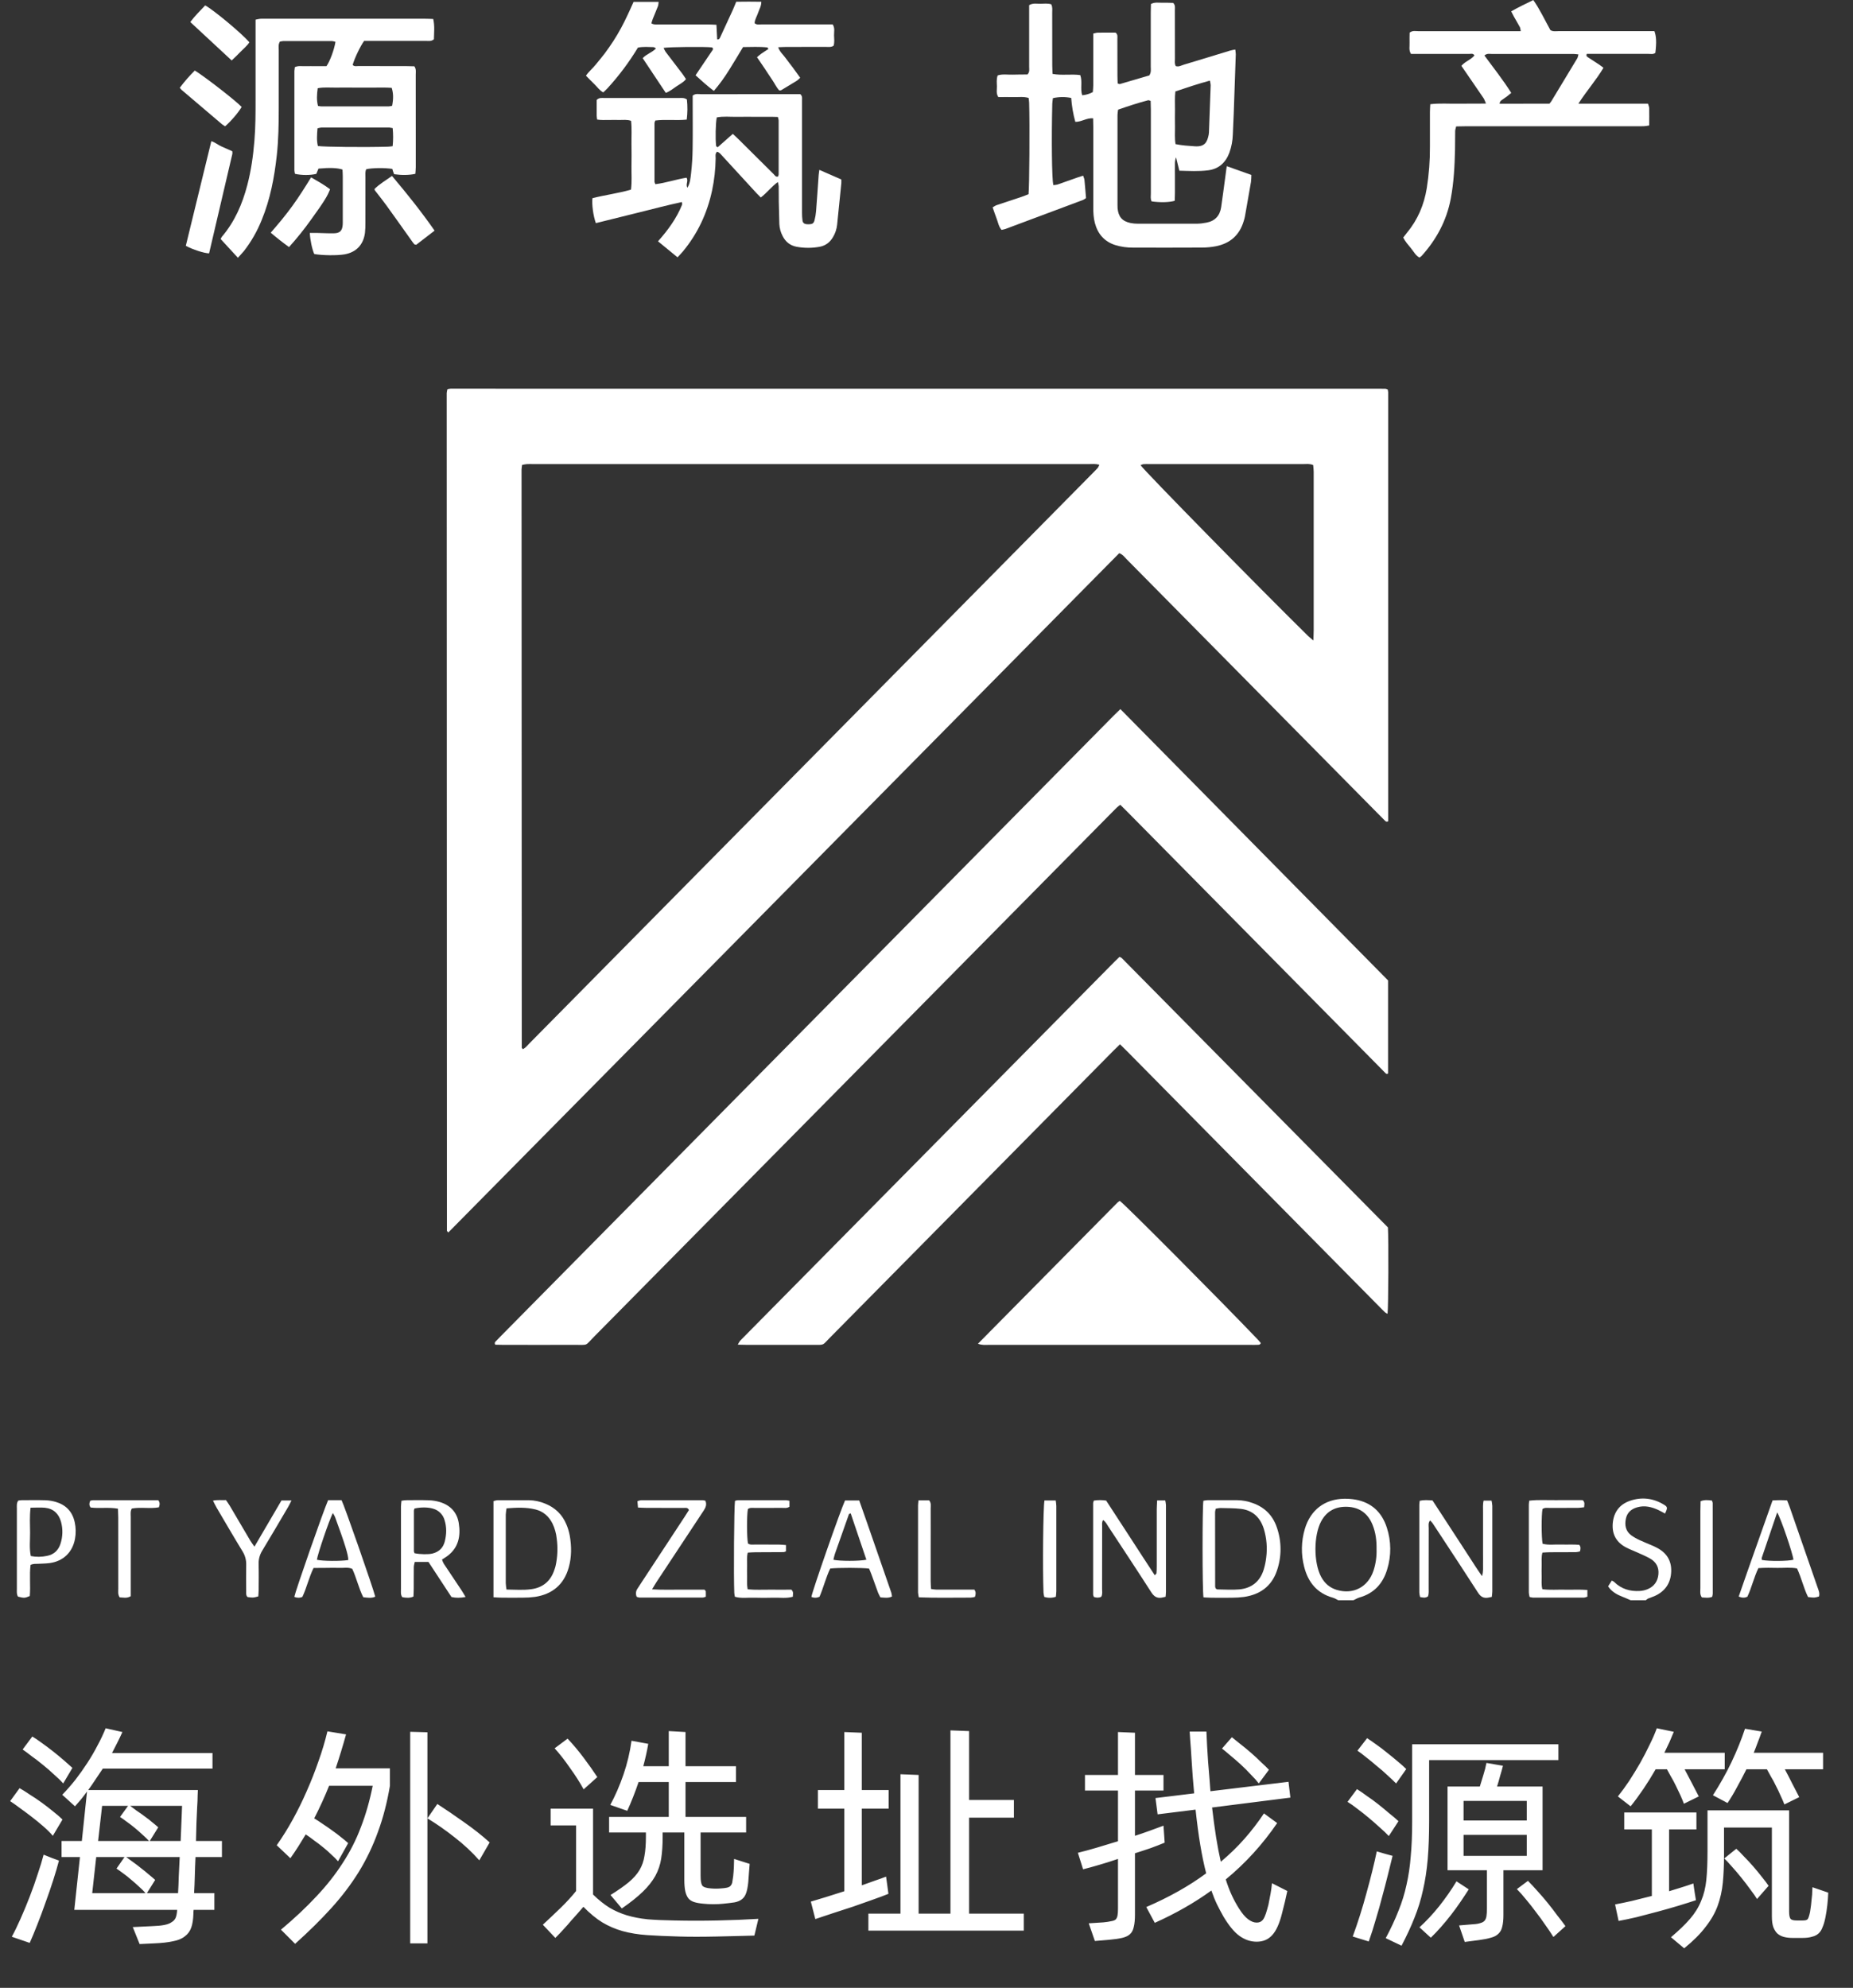
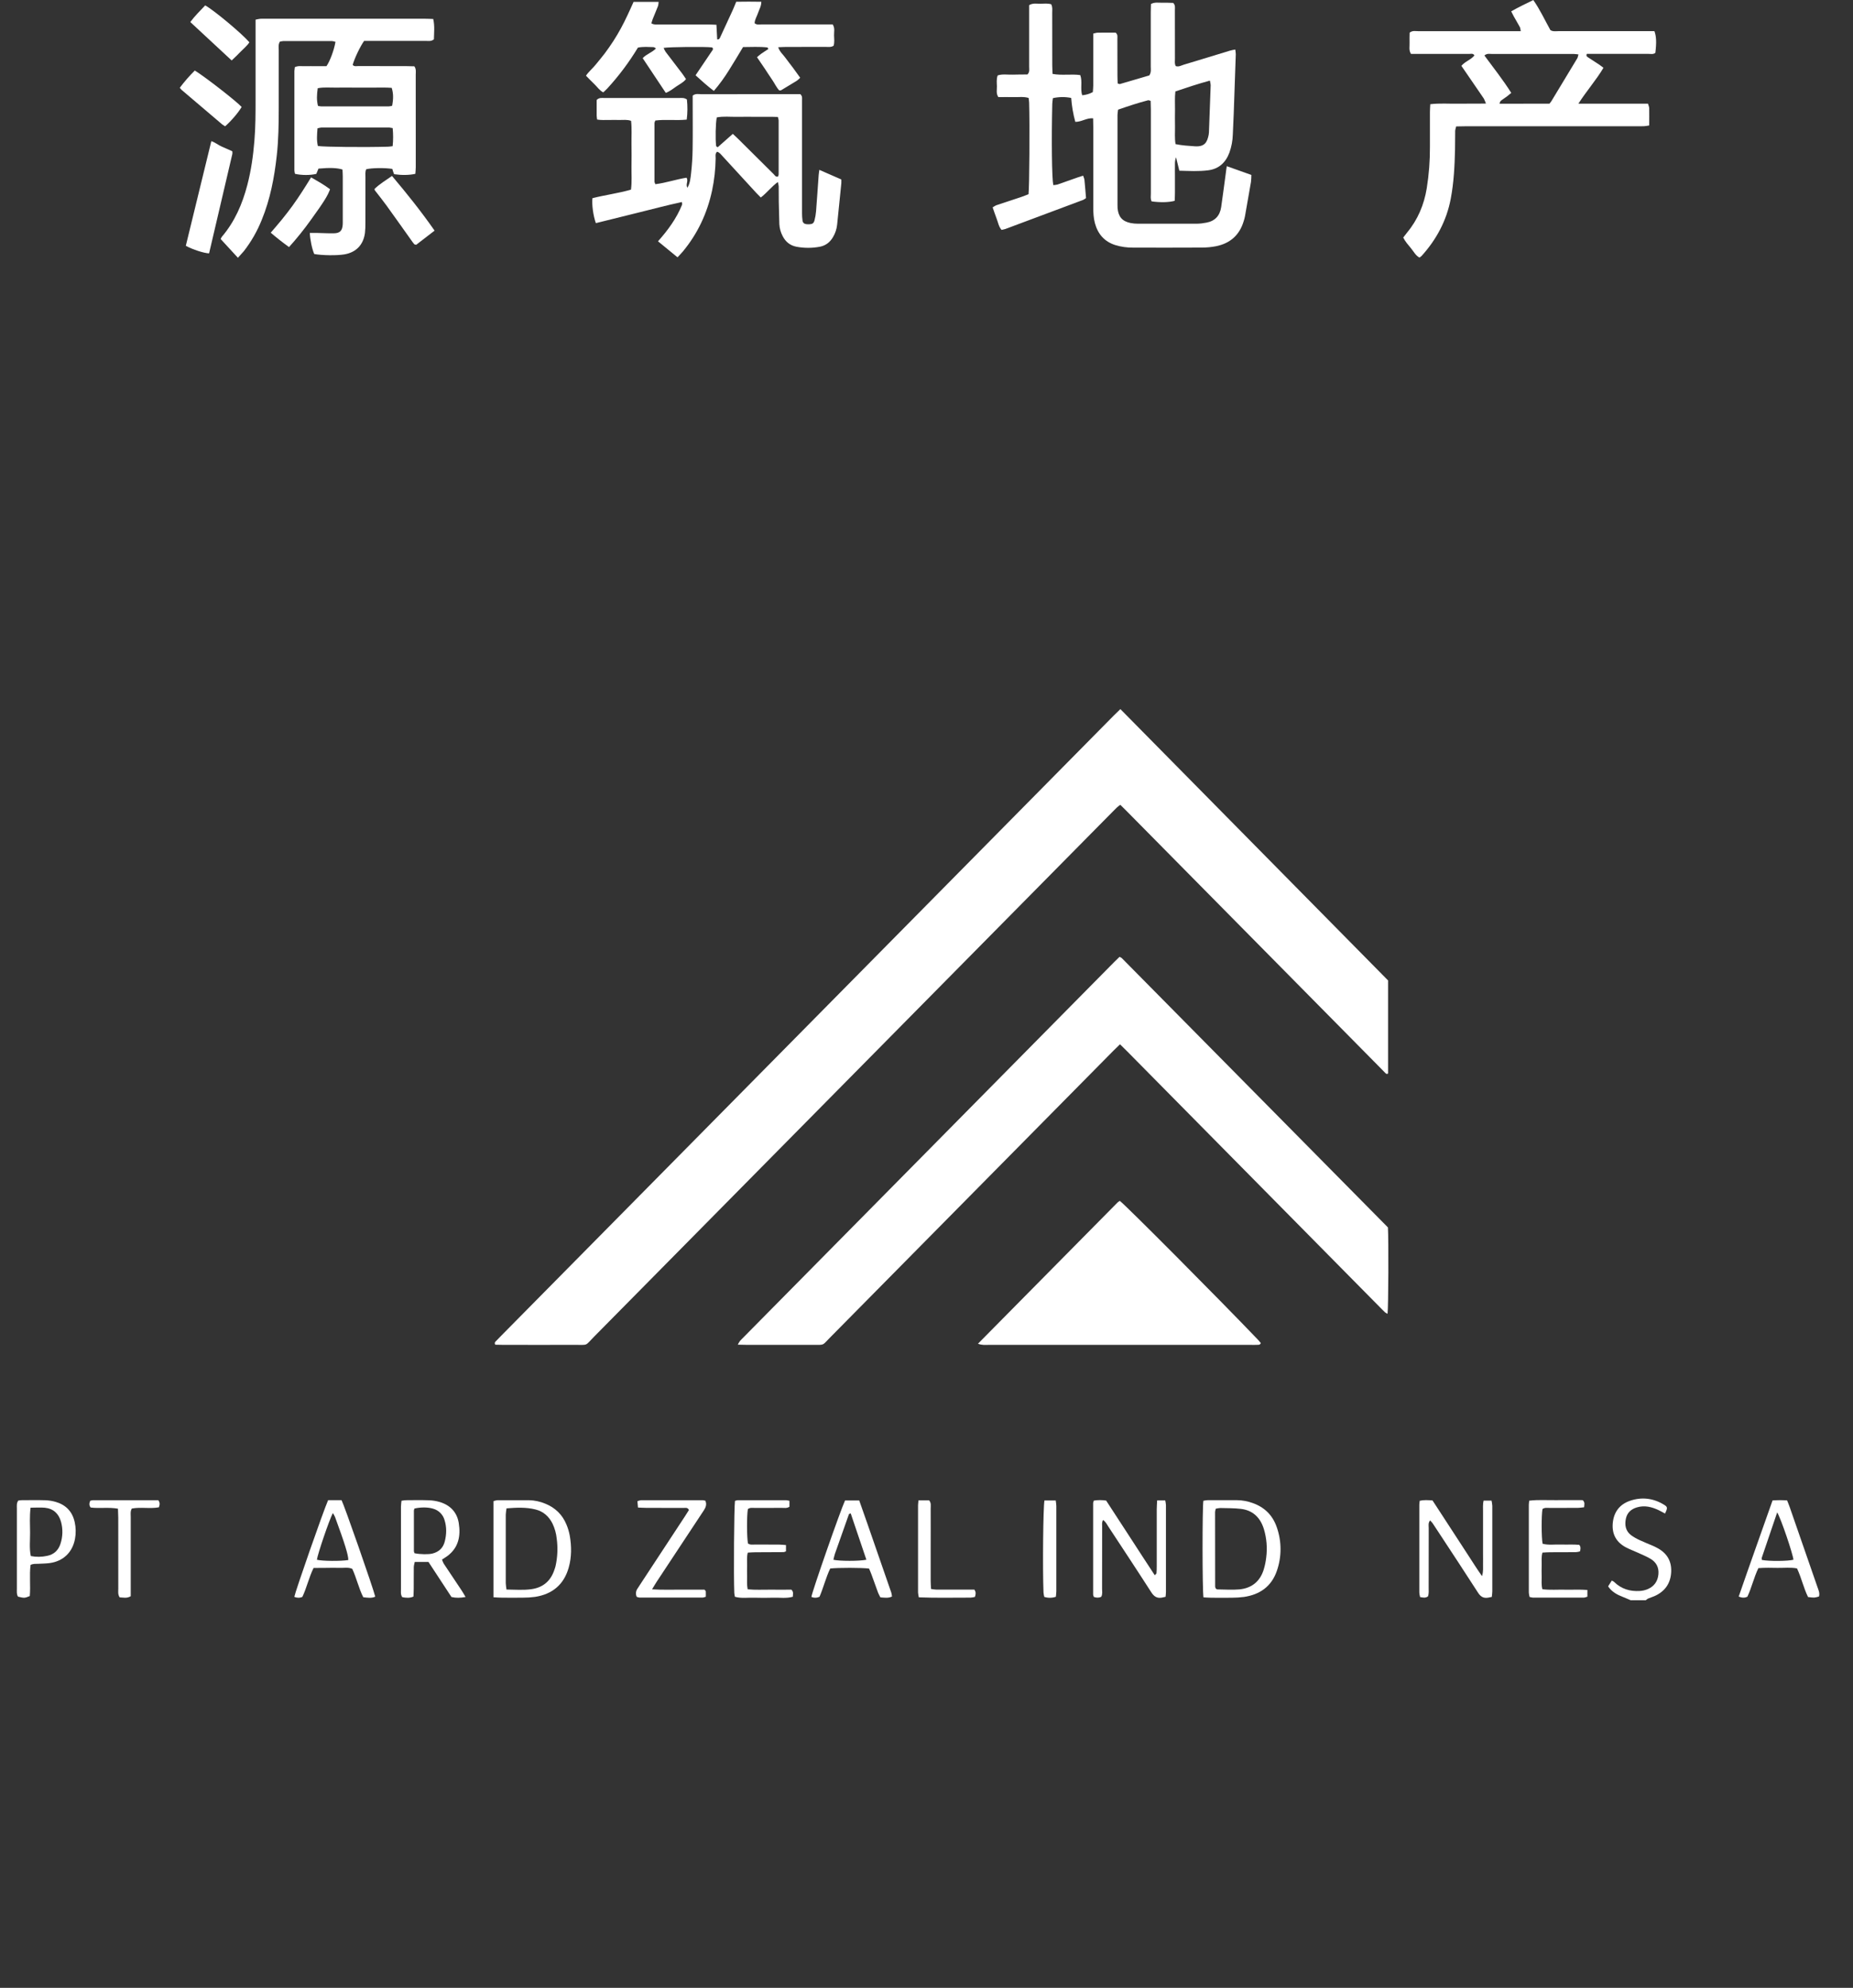
<svg xmlns="http://www.w3.org/2000/svg" width="110" height="118" viewBox="0 0 110 118" fill="none">
  <rect x="0" y="0" width="110" height="118" fill="#333333" stroke="none" />
  <g id="Group 242">
    <g id="Group 241">
-       <path id="æµ·å¤éåæ¾æºç­" d="M11.606 110.234C11.587 110.626 11.573 111.009 11.564 111.382C11.555 111.746 11.541 112.077 11.522 112.376H12.726V113.37H11.494C11.485 113.435 11.48 113.487 11.48 113.524C11.48 113.561 11.48 113.589 11.48 113.608C11.471 113.935 11.429 114.205 11.354 114.42C11.279 114.635 11.153 114.807 10.976 114.938C10.808 115.078 10.575 115.176 10.276 115.232C9.987 115.297 9.618 115.339 9.17 115.358L8.288 115.4L7.882 114.392L9.044 114.336C9.333 114.327 9.571 114.303 9.758 114.266C9.945 114.229 10.089 114.173 10.192 114.098C10.304 114.033 10.383 113.944 10.43 113.832C10.477 113.711 10.505 113.561 10.514 113.384V113.37H4.41L4.746 110.234H3.654V109.282H4.858L5.166 106.342C5.054 106.501 4.937 106.655 4.816 106.804C4.695 106.944 4.573 107.084 4.452 107.224L3.696 106.538C3.967 106.258 4.228 105.959 4.48 105.642C4.732 105.315 4.97 104.979 5.194 104.634C5.418 104.289 5.619 103.943 5.796 103.598C5.983 103.253 6.141 102.917 6.272 102.59L7.266 102.814C7.173 103.019 7.075 103.225 6.972 103.43C6.869 103.635 6.762 103.845 6.65 104.06H12.614V104.984H6.104C5.964 105.199 5.819 105.413 5.67 105.628C5.53 105.843 5.385 106.053 5.236 106.258H11.746C11.746 106.305 11.741 106.417 11.732 106.594C11.732 106.771 11.723 107 11.704 107.28C11.695 107.551 11.681 107.859 11.662 108.204C11.653 108.549 11.643 108.909 11.634 109.282H13.174V110.234H11.606ZM3.752 105.866C3.612 105.707 3.435 105.535 3.22 105.348C3.015 105.152 2.795 104.961 2.562 104.774C2.338 104.587 2.114 104.415 1.89 104.256C1.675 104.088 1.493 103.953 1.344 103.85L1.918 103.08C2.077 103.173 2.263 103.299 2.478 103.458C2.702 103.617 2.926 103.785 3.15 103.962C3.374 104.139 3.589 104.317 3.794 104.494C3.999 104.671 4.167 104.821 4.298 104.942L3.752 105.866ZM3.136 108.974C2.996 108.806 2.814 108.624 2.59 108.428C2.366 108.232 2.133 108.041 1.89 107.854C1.647 107.667 1.409 107.49 1.176 107.322C0.952 107.154 0.761 107.019 0.602 106.916L1.162 106.146C1.33 106.239 1.531 106.365 1.764 106.524C2.007 106.673 2.249 106.837 2.492 107.014C2.735 107.191 2.963 107.369 3.178 107.546C3.402 107.723 3.579 107.877 3.71 108.008L3.136 108.974ZM5.824 109.282H8.848C8.745 109.17 8.615 109.044 8.456 108.904C8.307 108.764 8.153 108.629 7.994 108.498C7.835 108.367 7.677 108.246 7.518 108.134C7.369 108.022 7.238 107.929 7.126 107.854L7.602 107.196H6.062L5.824 109.282ZM10.724 109.282C10.743 108.759 10.761 108.307 10.78 107.924C10.799 107.532 10.808 107.289 10.808 107.196H7.728C7.84 107.28 7.971 107.378 8.12 107.49C8.279 107.593 8.437 107.705 8.596 107.826C8.755 107.938 8.904 108.055 9.044 108.176C9.184 108.288 9.301 108.386 9.394 108.47L8.89 109.282H10.724ZM3.08 110.29L3.5 110.444C3.416 110.771 3.304 111.153 3.164 111.592C3.024 112.031 2.87 112.479 2.702 112.936C2.543 113.393 2.38 113.832 2.212 114.252C2.044 114.681 1.895 115.041 1.764 115.33L0.7 114.966C0.859 114.677 1.031 114.322 1.218 113.902C1.405 113.482 1.587 113.043 1.764 112.586C1.941 112.129 2.1 111.681 2.24 111.242C2.389 110.803 2.506 110.421 2.59 110.094L3.08 110.29ZM5.474 112.376H8.638C8.535 112.255 8.405 112.124 8.246 111.984C8.097 111.844 7.943 111.709 7.784 111.578C7.625 111.438 7.467 111.312 7.308 111.2C7.159 111.088 7.028 110.995 6.916 110.92L7.392 110.234H5.712L5.474 112.376ZM10.57 112.376C10.589 112.077 10.603 111.746 10.612 111.382C10.631 111.009 10.649 110.626 10.668 110.234H7.49C7.611 110.318 7.751 110.421 7.91 110.542C8.069 110.654 8.227 110.775 8.386 110.906C8.545 111.027 8.694 111.149 8.834 111.27C8.983 111.391 9.109 111.499 9.212 111.592L8.722 112.376H10.57ZM20.543 102.954C20.45 103.29 20.352 103.626 20.249 103.962C20.147 104.298 20.039 104.634 19.927 104.97H23.147V106.006C22.979 107.005 22.741 107.919 22.433 108.75C22.135 109.581 21.757 110.369 21.299 111.116C20.842 111.853 20.301 112.567 19.675 113.258C19.05 113.949 18.331 114.658 17.519 115.386L16.679 114.546C17.491 113.865 18.196 113.202 18.793 112.558C19.4 111.914 19.918 111.256 20.347 110.584C20.786 109.912 21.145 109.203 21.425 108.456C21.715 107.709 21.948 106.893 22.125 106.006H19.535C19.405 106.333 19.265 106.659 19.115 106.986C18.966 107.313 18.812 107.63 18.653 107.938C18.821 108.041 18.999 108.157 19.185 108.288C19.372 108.409 19.554 108.535 19.731 108.666C19.918 108.797 20.091 108.927 20.249 109.058C20.417 109.189 20.557 109.305 20.669 109.408L20.067 110.486C19.965 110.365 19.834 110.234 19.675 110.094C19.526 109.945 19.363 109.8 19.185 109.66C19.017 109.52 18.84 109.385 18.653 109.254C18.476 109.114 18.308 108.993 18.149 108.89C18 109.133 17.851 109.375 17.701 109.618C17.552 109.851 17.398 110.08 17.239 110.304L16.427 109.534C16.763 109.058 17.081 108.549 17.379 108.008C17.678 107.467 17.953 106.907 18.205 106.328C18.467 105.74 18.7 105.147 18.905 104.55C19.12 103.953 19.297 103.36 19.437 102.772L20.543 102.954ZM25.373 102.828V115.358H24.351V102.8L25.373 102.828ZM25.961 107.084C26.465 107.411 26.993 107.77 27.543 108.162C28.103 108.554 28.612 108.955 29.069 109.366L28.453 110.43C28.024 109.945 27.539 109.492 26.997 109.072C26.456 108.643 25.915 108.265 25.373 107.938L25.961 107.084ZM38.343 108.778H36.158V107.854H39.7V105.782H37.908C37.703 106.389 37.479 106.958 37.236 107.49L36.228 107.14C36.527 106.589 36.788 105.987 37.013 105.334C37.236 104.681 37.395 104.013 37.489 103.332L38.483 103.514C38.408 103.943 38.31 104.387 38.188 104.844H39.7V102.758L40.694 102.814V104.844H43.691V105.782H40.694V107.854H44.292V108.778H41.59V111.368C41.59 111.639 41.623 111.825 41.688 111.928C41.763 112.021 41.931 112.077 42.193 112.096C42.398 112.115 42.603 112.115 42.809 112.096C42.949 112.087 43.06 112.073 43.145 112.054C43.238 112.035 43.308 112.003 43.355 111.956C43.41 111.9 43.448 111.83 43.467 111.746C43.485 111.653 43.504 111.531 43.523 111.382C43.541 111.214 43.555 111.037 43.565 110.85C43.574 110.654 43.578 110.486 43.578 110.346L44.502 110.64C44.493 110.789 44.479 110.962 44.461 111.158C44.451 111.354 44.437 111.545 44.419 111.732C44.391 112.003 44.349 112.217 44.292 112.376C44.236 112.535 44.153 112.656 44.041 112.74C43.938 112.824 43.798 112.885 43.62 112.922C43.443 112.95 43.215 112.978 42.934 113.006C42.767 113.025 42.571 113.034 42.346 113.034C42.123 113.034 41.931 113.025 41.773 113.006C41.548 112.987 41.362 112.955 41.212 112.908C41.063 112.861 40.947 112.787 40.862 112.684C40.779 112.572 40.718 112.432 40.681 112.264C40.643 112.087 40.624 111.863 40.624 111.592V108.778H39.337V109.044C39.337 109.52 39.309 109.945 39.252 110.318C39.197 110.682 39.08 111.027 38.903 111.354C38.725 111.671 38.478 111.984 38.16 112.292C37.843 112.6 37.428 112.931 36.914 113.286L36.242 112.488C36.691 112.208 37.05 111.956 37.321 111.732C37.6 111.499 37.815 111.256 37.965 111.004C38.114 110.752 38.212 110.472 38.258 110.164C38.315 109.856 38.343 109.478 38.343 109.03V108.778ZM34.647 106.216C34.422 105.805 34.152 105.381 33.834 104.942C33.526 104.494 33.223 104.107 32.925 103.78L33.694 103.206C34.021 103.551 34.339 103.929 34.647 104.34C34.955 104.751 35.225 105.133 35.459 105.488L34.647 106.216ZM40.05 114C40.881 114.019 41.73 114.019 42.599 114C43.467 113.981 44.274 113.949 45.02 113.902L44.782 114.896C44.484 114.905 44.139 114.915 43.746 114.924C43.355 114.933 42.953 114.943 42.542 114.952C42.132 114.961 41.73 114.966 41.339 114.966C40.947 114.966 40.606 114.961 40.316 114.952C39.589 114.933 38.954 114.905 38.413 114.868C37.88 114.831 37.395 114.751 36.956 114.63C36.527 114.509 36.126 114.336 35.752 114.112C35.389 113.888 35.015 113.58 34.633 113.188C34.502 113.337 34.376 113.482 34.255 113.622C34.142 113.753 34.021 113.888 33.891 114.028C33.769 114.177 33.634 114.331 33.484 114.49C33.335 114.658 33.163 114.84 32.967 115.036L32.224 114.252C32.607 113.897 32.967 113.557 33.303 113.23C33.639 112.903 33.937 112.577 34.199 112.25V108.358H32.687V107.364H35.206V112.46C35.542 112.787 35.869 113.048 36.187 113.244C36.504 113.431 36.844 113.58 37.209 113.692C37.582 113.804 37.992 113.883 38.441 113.93C38.898 113.967 39.434 113.991 40.05 114ZM60.776 113.594V114.602H51.55V113.594H53.454V105.32L54.532 105.362V113.594H56.422V102.716L57.528 102.758V106.846H60.188V107.896H57.528V113.594H60.776ZM52.74 112.418C52.488 112.521 52.175 112.637 51.802 112.768C51.438 112.899 51.055 113.034 50.654 113.174C50.252 113.305 49.851 113.435 49.45 113.566C49.058 113.697 48.708 113.813 48.4 113.916L48.134 112.88C48.376 112.805 48.67 112.717 49.016 112.614C49.37 112.502 49.739 112.385 50.122 112.264V107.364H48.554V106.258H50.122V102.814L51.158 102.856V106.258H52.754V107.364H51.158V111.914C51.438 111.811 51.699 111.718 51.942 111.634C52.194 111.55 52.413 111.471 52.6 111.396L52.67 111.9L52.74 112.418ZM75.299 113.062C75.346 112.819 75.388 112.6 75.425 112.404C75.462 112.208 75.49 112.003 75.509 111.788L76.419 112.25C76.372 112.474 76.326 112.684 76.279 112.88C76.232 113.076 76.172 113.319 76.097 113.608C75.948 114.196 75.756 114.616 75.523 114.868C75.29 115.129 74.982 115.26 74.599 115.26C74.244 115.26 73.908 115.148 73.591 114.924C73.283 114.709 72.961 114.322 72.625 113.762C72.494 113.529 72.368 113.291 72.247 113.048C72.126 112.796 72.014 112.521 71.911 112.222C70.903 112.95 69.783 113.589 68.551 114.14L68.047 113.202C69.41 112.614 70.595 111.947 71.603 111.2C71.472 110.696 71.356 110.136 71.253 109.52C71.15 108.904 71.057 108.204 70.973 107.42L68.719 107.7L68.593 106.734L70.889 106.454L70.805 105.474C70.786 105.241 70.768 104.97 70.749 104.662C70.73 104.354 70.712 104.06 70.693 103.78C70.665 103.453 70.642 103.122 70.623 102.786H71.617C71.626 103.066 71.64 103.36 71.659 103.668C71.678 103.939 71.696 104.237 71.715 104.564C71.743 104.891 71.771 105.231 71.799 105.586C71.808 105.717 71.818 105.843 71.827 105.964C71.836 106.085 71.846 106.207 71.855 106.328L76.489 105.768L76.601 106.706L71.953 107.294C72.028 107.938 72.107 108.526 72.191 109.058C72.275 109.581 72.368 110.066 72.471 110.514C72.984 110.085 73.451 109.632 73.871 109.156C74.291 108.68 74.678 108.176 75.033 107.644L75.817 108.218C74.949 109.487 73.932 110.603 72.765 111.564C72.877 111.919 72.998 112.236 73.129 112.516C73.26 112.796 73.4 113.053 73.549 113.286C73.736 113.585 73.918 113.799 74.095 113.93C74.272 114.061 74.44 114.126 74.599 114.126C74.683 114.126 74.753 114.112 74.809 114.084C74.874 114.056 74.935 114.005 74.991 113.93C75.047 113.846 75.098 113.734 75.145 113.594C75.192 113.454 75.243 113.277 75.299 113.062ZM69.139 109.38C68.896 109.483 68.621 109.59 68.313 109.702C68.014 109.805 67.702 109.907 67.375 110.01V113.65C67.375 113.949 67.352 114.191 67.305 114.378C67.268 114.565 67.193 114.709 67.081 114.812C66.969 114.915 66.81 114.989 66.605 115.036C66.4 115.083 66.138 115.12 65.821 115.148L64.995 115.218L64.631 114.168L65.499 114.112C65.695 114.093 65.849 114.07 65.961 114.042C66.082 114.023 66.171 113.991 66.227 113.944C66.283 113.888 66.32 113.809 66.339 113.706C66.358 113.603 66.367 113.468 66.367 113.3V110.346C65.984 110.477 65.616 110.593 65.261 110.696C64.916 110.799 64.594 110.887 64.295 110.962L63.987 109.982C64.332 109.898 64.71 109.795 65.121 109.674C65.532 109.553 65.947 109.427 66.367 109.296V106.286H64.407V105.362H66.367V102.814L67.375 102.856V105.362H69.069V106.286H67.375V108.974C67.692 108.871 67.991 108.769 68.271 108.666C68.56 108.563 68.826 108.465 69.069 108.372L69.111 108.974L69.139 109.38ZM74.725 105.866C74.613 105.717 74.459 105.544 74.263 105.348C74.076 105.143 73.876 104.942 73.661 104.746C73.446 104.55 73.236 104.368 73.031 104.2C72.826 104.023 72.662 103.887 72.541 103.794L73.129 103.122C73.26 103.225 73.428 103.36 73.633 103.528C73.838 103.687 74.048 103.859 74.263 104.046C74.478 104.233 74.678 104.419 74.865 104.606C75.061 104.783 75.215 104.933 75.327 105.054L74.725 105.866ZM82.878 105.866C82.738 105.726 82.566 105.563 82.36 105.376C82.164 105.189 81.954 105.007 81.73 104.83C81.516 104.643 81.306 104.471 81.1 104.312C80.895 104.144 80.722 104.013 80.582 103.92L81.156 103.178C81.315 103.281 81.497 103.407 81.702 103.556C81.917 103.705 82.132 103.869 82.346 104.046C82.561 104.214 82.766 104.382 82.962 104.55C83.168 104.718 83.34 104.872 83.48 105.012L82.878 105.866ZM84.838 108.092C84.838 108.941 84.81 109.697 84.754 110.36C84.698 111.013 84.605 111.625 84.474 112.194C84.353 112.754 84.185 113.3 83.97 113.832C83.765 114.355 83.508 114.91 83.2 115.498L82.262 115.05C82.57 114.471 82.822 113.93 83.018 113.426C83.224 112.922 83.382 112.409 83.494 111.886C83.616 111.354 83.7 110.789 83.746 110.192C83.802 109.595 83.83 108.909 83.83 108.134V103.542H92.51V104.48H84.838V108.092ZM89.248 111.018V113.678C89.248 113.958 89.225 114.187 89.178 114.364C89.141 114.541 89.066 114.681 88.954 114.784C88.842 114.896 88.693 114.975 88.506 115.022C88.32 115.078 88.086 115.125 87.806 115.162L86.952 115.274L86.616 114.294L87.456 114.224C87.634 114.215 87.774 114.191 87.876 114.154C87.988 114.126 88.072 114.079 88.128 114.014C88.184 113.949 88.222 113.86 88.24 113.748C88.259 113.627 88.268 113.473 88.268 113.286V111.018H85.93V106.048H87.848C87.923 105.815 87.993 105.586 88.058 105.362C88.133 105.129 88.194 104.891 88.24 104.648L89.22 104.816C89.174 105.003 89.118 105.203 89.052 105.418C88.996 105.633 88.936 105.843 88.87 106.048H91.572V111.018H89.248ZM82.444 108.988C82.286 108.82 82.099 108.643 81.884 108.456C81.67 108.26 81.45 108.069 81.226 107.882C81.002 107.695 80.783 107.523 80.568 107.364C80.354 107.196 80.162 107.061 79.994 106.958L80.554 106.202C80.732 106.314 80.928 106.449 81.142 106.608C81.366 106.757 81.59 106.921 81.814 107.098C82.038 107.275 82.253 107.453 82.458 107.63C82.673 107.798 82.86 107.957 83.018 108.106L82.444 108.988ZM86.882 106.902V108.064H90.634V106.902H86.882ZM86.882 110.164H90.634V108.918H86.882V110.164ZM82.668 110.164C82.584 110.5 82.491 110.878 82.388 111.298C82.286 111.709 82.174 112.138 82.052 112.586C81.94 113.025 81.814 113.473 81.674 113.93C81.544 114.387 81.404 114.826 81.254 115.246L80.302 114.952C80.601 114.14 80.872 113.286 81.114 112.39C81.366 111.485 81.572 110.654 81.73 109.898L82.206 110.038L82.668 110.164ZM90.704 111.648C90.882 111.825 91.073 112.031 91.278 112.264C91.484 112.488 91.684 112.721 91.88 112.964C92.076 113.207 92.263 113.449 92.44 113.692C92.627 113.925 92.79 114.14 92.93 114.336L92.216 114.98C92.076 114.756 91.913 114.513 91.726 114.252C91.549 113.991 91.362 113.734 91.166 113.482C90.98 113.23 90.788 112.987 90.592 112.754C90.406 112.521 90.224 112.315 90.046 112.138L90.704 111.648ZM87.19 112.152C87.041 112.385 86.878 112.633 86.7 112.894C86.523 113.155 86.336 113.412 86.14 113.664C85.944 113.916 85.744 114.159 85.538 114.392C85.333 114.625 85.132 114.835 84.936 115.022L84.264 114.406C84.666 114.042 85.058 113.622 85.44 113.146C85.823 112.661 86.164 112.171 86.462 111.676L87.19 112.152ZM98.284 105.026C98.059 105.418 97.822 105.801 97.57 106.174C97.317 106.547 97.061 106.897 96.799 107.224L96.043 106.636C96.267 106.356 96.492 106.048 96.716 105.712C96.939 105.367 97.154 105.017 97.359 104.662C97.565 104.298 97.751 103.939 97.919 103.584C98.097 103.229 98.242 102.898 98.353 102.59L99.362 102.8C99.287 102.987 99.203 103.187 99.109 103.402C99.016 103.607 98.913 103.822 98.802 104.046H102.385V105.026H100.005C100.145 105.287 100.295 105.572 100.453 105.88C100.612 106.188 100.743 106.44 100.845 106.636L99.963 107.07C99.907 106.921 99.838 106.753 99.754 106.566C99.669 106.379 99.581 106.193 99.487 106.006C99.394 105.81 99.296 105.628 99.194 105.46C99.1 105.283 99.021 105.138 98.956 105.026H98.284ZM101.685 106.566C102.105 105.913 102.474 105.255 102.791 104.592C103.109 103.92 103.375 103.262 103.589 102.618L104.583 102.786C104.509 103.001 104.429 103.215 104.345 103.43C104.271 103.635 104.191 103.841 104.107 104.046H108.223V105.026H105.955C106.095 105.287 106.245 105.577 106.403 105.894C106.571 106.211 106.707 106.473 106.809 106.678L105.927 107.112C105.871 106.963 105.797 106.79 105.703 106.594C105.619 106.398 105.526 106.202 105.423 106.006C105.33 105.81 105.232 105.628 105.129 105.46C105.036 105.283 104.957 105.138 104.891 105.026H103.673C103.496 105.381 103.314 105.726 103.127 106.062C102.95 106.398 102.759 106.72 102.553 107.028L101.685 106.566ZM108.531 112.348C108.522 112.591 108.503 112.838 108.475 113.09C108.447 113.342 108.41 113.585 108.363 113.818C108.317 114.051 108.261 114.243 108.195 114.392C108.139 114.551 108.06 114.677 107.957 114.77C107.855 114.863 107.724 114.929 107.565 114.966C107.416 115.013 107.229 115.036 107.005 115.036H106.417C106.231 115.036 106.063 115.017 105.913 114.98C105.764 114.943 105.633 114.877 105.521 114.784C105.419 114.691 105.335 114.56 105.269 114.392C105.213 114.233 105.185 114.023 105.185 113.762V108.484H102.343V110.122C102.343 110.719 102.32 111.261 102.273 111.746C102.227 112.231 102.124 112.693 101.965 113.132C101.807 113.561 101.569 113.977 101.251 114.378C100.943 114.789 100.519 115.213 99.978 115.652L99.194 114.994C99.669 114.593 100.047 114.229 100.327 113.902C100.617 113.566 100.836 113.211 100.985 112.838C101.144 112.465 101.247 112.049 101.293 111.592C101.34 111.125 101.363 110.556 101.363 109.884V107.462H106.207V113.468C106.207 113.683 106.235 113.827 106.291 113.902C106.347 113.967 106.469 114 106.655 114H107.019C107.178 114 107.276 113.972 107.313 113.916C107.36 113.851 107.407 113.706 107.453 113.482C107.472 113.361 107.491 113.23 107.509 113.09C107.528 112.941 107.542 112.801 107.551 112.67C107.57 112.53 107.579 112.404 107.579 112.292C107.589 112.171 107.593 112.082 107.593 112.026L108.531 112.348ZM100.677 112.796C100.369 112.899 100.015 113.011 99.614 113.132C99.212 113.253 98.802 113.37 98.382 113.482C97.962 113.594 97.551 113.701 97.15 113.804C96.748 113.897 96.394 113.972 96.085 114.028L95.876 113.048C96.174 112.992 96.51 112.922 96.883 112.838C97.266 112.745 97.658 112.647 98.059 112.544V108.596H96.421V107.588H100.705V108.596H99.082V112.264C99.352 112.18 99.609 112.101 99.852 112.026C100.094 111.951 100.318 111.877 100.523 111.802L100.607 112.376L100.677 112.796ZM103.071 109.744C103.193 109.847 103.342 109.996 103.519 110.192C103.706 110.379 103.893 110.579 104.079 110.794C104.266 111.009 104.439 111.219 104.597 111.424C104.765 111.629 104.896 111.802 104.989 111.942L104.303 112.726C104.219 112.586 104.089 112.399 103.911 112.166C103.743 111.933 103.561 111.695 103.365 111.452C103.169 111.209 102.978 110.985 102.791 110.78C102.614 110.575 102.469 110.421 102.357 110.318L103.071 109.744Z" fill="white" />
      <g id="Group 175">
        <g id="å¾å±_1" clip-path="url(#clip0_231_82)">
          <g id="6v4ZzC.tif">
-             <path id="Vector" d="M79.442 94.99C79.337 94.939 79.235 94.871 79.123 94.84C78.188 94.577 77.654 93.931 77.42 93.008C77.227 92.267 77.241 91.486 77.461 90.752C77.794 89.63 78.642 88.983 79.801 88.966C80.026 88.962 80.251 88.98 80.473 89.019C81.423 89.193 82.034 89.768 82.328 90.683C82.589 91.484 82.597 92.349 82.348 93.155C82.097 94.001 81.567 94.58 80.708 94.825C80.582 94.862 80.466 94.933 80.347 94.989L79.442 94.99ZM81.716 91.948C81.725 91.451 81.665 90.986 81.49 90.54C81.219 89.848 80.714 89.469 79.974 89.444C79.303 89.421 78.774 89.679 78.437 90.29C77.975 91.132 77.973 92.766 78.432 93.611C78.637 93.987 78.934 94.248 79.346 94.374C80.326 94.672 81.208 94.215 81.536 93.234C81.671 92.82 81.732 92.384 81.716 91.948Z" fill="white" />
            <path id="Vector_2" d="M96.799 94.99C96.648 94.926 96.501 94.856 96.346 94.797C96.005 94.666 95.689 94.502 95.462 94.166C95.536 94.05 95.606 93.94 95.682 93.822C95.729 93.842 95.772 93.867 95.813 93.897C96.239 94.32 96.76 94.476 97.341 94.44C97.507 94.431 97.669 94.393 97.822 94.328C98.195 94.163 98.41 93.87 98.449 93.45C98.487 93.04 98.319 92.732 97.98 92.531C97.735 92.386 97.467 92.279 97.207 92.159C96.988 92.059 96.761 91.976 96.546 91.865C95.958 91.564 95.679 91.078 95.739 90.412C95.8 89.755 96.146 89.299 96.76 89.088C97.452 88.85 98.126 88.928 98.759 89.307C99.001 89.451 99.005 89.497 98.842 89.844C98.713 89.776 98.585 89.701 98.453 89.639C98.046 89.448 97.632 89.346 97.184 89.475C96.836 89.576 96.594 89.786 96.518 90.147C96.437 90.529 96.5 90.884 96.83 91.132C96.99 91.246 97.16 91.344 97.339 91.424C97.598 91.546 97.865 91.649 98.128 91.763C98.198 91.792 98.264 91.828 98.332 91.862C98.913 92.153 99.231 92.618 99.208 93.284C99.184 93.975 98.846 94.462 98.222 94.743C98.098 94.799 97.966 94.835 97.842 94.888C97.791 94.917 97.744 94.951 97.701 94.99H96.799Z" fill="white" />
-             <path id="Vector_3" d="M82.378 23.118C82.392 23.175 82.402 23.233 82.407 23.291C82.407 31.782 82.407 40.269 82.407 48.751C82.289 48.812 82.242 48.739 82.191 48.69C82.092 48.596 81.998 48.497 81.902 48.4C76.897 43.333 71.89 38.265 66.883 33.198C66.757 33.071 66.653 32.914 66.442 32.837C65.671 33.615 64.895 34.402 64.118 35.187L61.754 37.581L59.423 39.944L57.09 42.305L54.725 44.699L52.393 47.06L50.06 49.422L47.695 51.816L45.363 54.178C44.575 54.975 43.787 55.773 42.999 56.572L40.666 58.933L38.334 61.295L35.969 63.689L33.636 66.05L31.303 68.411L28.939 70.805C28.164 71.589 27.389 72.375 26.612 73.161C26.566 73.103 26.531 73.079 26.531 73.056C26.525 56.48 26.52 39.905 26.518 23.33C26.525 23.252 26.541 23.176 26.563 23.101C26.623 23.087 26.685 23.077 26.747 23.072C45.244 23.072 63.742 23.073 82.24 23.075C82.287 23.084 82.334 23.098 82.378 23.118ZM65.26 27.588C65.037 27.525 64.843 27.549 64.654 27.549C53.643 27.549 42.633 27.549 31.623 27.549C31.502 27.549 31.382 27.544 31.261 27.552C31.172 27.562 31.082 27.578 30.994 27.598C30.977 27.691 30.966 27.786 30.961 27.881C30.963 39.317 30.968 50.753 30.974 62.189C30.974 62.211 31.007 62.235 31.043 62.281C31.2 62.199 31.31 62.055 31.433 61.93C42.574 50.653 53.715 39.375 64.856 28.096C64.962 27.989 65.07 27.881 65.172 27.768C65.204 27.728 65.221 27.672 65.26 27.588ZM77.969 38.019C77.976 37.748 77.985 37.584 77.985 37.421C77.985 35.074 77.985 32.727 77.985 30.38C77.985 29.587 77.985 28.795 77.985 28.002C77.985 27.87 77.965 27.738 77.954 27.606C77.752 27.52 77.57 27.549 77.393 27.549C74.338 27.547 71.282 27.547 68.226 27.549C68.106 27.549 67.985 27.545 67.864 27.555C67.81 27.568 67.758 27.589 67.71 27.616C67.971 27.99 74.807 34.955 77.652 37.751C77.726 37.822 77.809 37.883 77.969 38.02L77.969 38.019Z" fill="white" />
            <path id="Vector_4" d="M66.51 42.093L82.4 58.199V63.72C82.309 63.788 82.26 63.713 82.21 63.665C82.102 63.56 81.998 63.45 81.892 63.341L66.905 48.17C66.779 48.042 66.649 47.916 66.504 47.772C66.417 47.841 66.345 47.89 66.284 47.949C66.121 48.108 65.963 48.272 65.803 48.434C55.621 58.742 45.438 69.05 35.255 79.358C34.707 79.913 34.942 79.828 34.122 79.831C32.706 79.836 31.29 79.831 29.874 79.831C29.71 79.831 29.546 79.824 29.399 79.822C29.335 79.703 29.399 79.652 29.451 79.6C29.555 79.49 29.663 79.383 29.767 79.275L66.129 42.463C66.237 42.356 66.346 42.252 66.51 42.093Z" fill="white" />
            <path id="Vector_5" d="M66.487 61.989C66.331 62.141 66.21 62.254 66.094 62.372C60.48 68.054 54.867 73.736 49.253 79.419C48.801 79.877 48.962 79.831 48.275 79.831C46.964 79.834 45.654 79.834 44.343 79.831C44.179 79.831 44.016 79.824 43.797 79.82C43.836 79.743 43.879 79.669 43.928 79.599C43.997 79.519 44.075 79.447 44.15 79.37C51.489 71.941 58.828 64.512 66.167 57.082C66.261 56.986 66.361 56.894 66.458 56.8C66.505 56.817 66.549 56.84 66.589 56.869C71.864 62.204 77.131 67.534 82.391 72.859C82.436 73.583 82.42 77.604 82.369 77.987C82.316 77.963 82.266 77.934 82.219 77.899C82.109 77.796 82.004 77.687 81.897 77.579L66.911 62.407C66.783 62.282 66.654 62.156 66.487 61.989Z" fill="white" />
            <path id="Vector_6" d="M72.826 9.865L74.285 10.384C74.285 10.526 74.277 10.667 74.261 10.807C74.147 11.483 74.027 12.158 73.906 12.833C73.886 12.938 73.859 13.041 73.825 13.142C73.575 13.967 73.017 14.446 72.197 14.614C71.916 14.669 71.631 14.696 71.344 14.696C69.987 14.704 68.631 14.701 67.277 14.699C66.915 14.704 66.554 14.653 66.207 14.548C65.563 14.342 65.172 13.896 64.997 13.244C64.913 12.932 64.9 12.613 64.9 12.292C64.902 10.704 64.902 9.118 64.9 7.533C64.9 7.367 64.894 7.202 64.891 7.024C64.504 6.989 64.206 7.24 63.834 7.233C63.706 6.769 63.624 6.294 63.59 5.814C63.231 5.741 62.861 5.746 62.504 5.826C62.492 5.934 62.469 6.052 62.466 6.169C62.415 8.322 62.442 10.592 62.527 10.988C62.611 10.985 62.695 10.974 62.777 10.954C63.19 10.813 63.602 10.664 64.014 10.518C64.097 10.489 64.183 10.464 64.297 10.427C64.328 10.523 64.369 10.602 64.377 10.683C64.412 11.031 64.438 11.38 64.47 11.757C64.416 11.8 64.358 11.837 64.296 11.868C62.758 12.445 61.22 13.021 59.68 13.594C59.606 13.616 59.531 13.633 59.454 13.646C59.283 13.448 59.25 13.2 59.163 12.978C59.081 12.765 59.01 12.549 58.926 12.31C59.007 12.264 59.076 12.207 59.154 12.181C59.639 12.016 60.127 11.86 60.613 11.697C60.768 11.645 60.919 11.581 61.057 11.528C61.108 11.104 61.132 7.381 61.093 6.099C61.091 6.01 61.074 5.922 61.062 5.814C60.757 5.722 60.456 5.774 60.161 5.765C59.865 5.756 59.561 5.765 59.265 5.765C59.121 5.547 59.185 5.327 59.18 5.124C59.176 4.921 59.143 4.698 59.225 4.477C59.515 4.381 59.817 4.441 60.114 4.431C60.411 4.421 60.714 4.423 60.993 4.421C61.138 4.27 61.093 4.11 61.094 3.963C61.098 2.91 61.094 1.857 61.094 0.806V0.305C61.323 0.168 61.553 0.229 61.772 0.223C61.979 0.217 62.191 0.194 62.402 0.253C62.492 0.419 62.462 0.589 62.462 0.752C62.465 1.789 62.462 2.826 62.465 3.866C62.465 4.03 62.477 4.196 62.484 4.387C63.04 4.491 63.583 4.383 64.127 4.457C64.269 4.846 64.116 5.254 64.241 5.654C64.463 5.637 64.678 5.573 64.874 5.466C64.882 5.345 64.898 5.211 64.899 5.079C64.901 4.209 64.901 3.339 64.899 2.469V1.993C65.003 1.972 65.086 1.94 65.17 1.939C65.532 1.933 65.891 1.936 66.225 1.936C66.365 2.051 66.331 2.182 66.331 2.299C66.335 3.031 66.331 3.764 66.335 4.497C66.335 4.647 66.344 4.798 66.35 4.955C66.408 4.969 66.453 4.997 66.485 4.988C67.078 4.817 67.668 4.642 68.227 4.477C68.352 4.285 68.313 4.111 68.313 3.949C68.317 2.881 68.313 1.813 68.313 0.743C68.313 0.577 68.32 0.412 68.324 0.239C68.55 0.113 68.781 0.168 69.002 0.162C69.223 0.155 69.45 0.168 69.647 0.173C69.783 0.317 69.744 0.462 69.745 0.593C69.748 1.555 69.745 2.517 69.748 3.478C69.748 3.628 69.717 3.783 69.798 3.924C69.975 3.983 70.126 3.884 70.279 3.838C71.189 3.568 72.095 3.285 73.003 3.01C73.1 2.98 73.203 2.964 73.329 2.939C73.346 3.033 73.356 3.128 73.36 3.224C73.321 4.397 73.281 5.571 73.238 6.744C73.223 7.156 73.2 7.568 73.184 7.98C73.174 8.347 73.106 8.71 72.983 9.055C72.765 9.643 72.362 10.024 71.731 10.108C71.164 10.183 70.594 10.148 70.009 10.133C69.946 9.877 69.889 9.646 69.814 9.339C69.728 9.562 69.752 9.721 69.748 9.875C69.743 10.043 69.748 10.211 69.748 10.379V10.928C69.748 11.097 69.748 11.264 69.748 11.432C69.748 11.6 69.739 11.763 69.735 11.919C69.412 12.015 68.869 12.027 68.364 11.954C68.285 11.806 68.319 11.636 68.319 11.473C68.316 9.811 68.316 8.148 68.319 6.486C68.319 6.32 68.311 6.154 68.306 5.988C68.238 5.97 68.192 5.942 68.155 5.952C67.558 6.107 66.973 6.301 66.374 6.509C66.356 6.614 66.344 6.72 66.338 6.826C66.336 8.61 66.336 10.395 66.338 12.179C66.338 12.24 66.338 12.302 66.343 12.363C66.392 12.871 66.62 13.135 67.112 13.238C67.26 13.267 67.409 13.281 67.56 13.28C68.72 13.283 69.881 13.283 71.042 13.28C71.238 13.276 71.432 13.254 71.624 13.215C72.128 13.119 72.418 12.803 72.493 12.293C72.592 11.615 72.678 10.935 72.771 10.255C72.783 10.138 72.8 10.035 72.826 9.865ZM69.774 5.428C69.729 5.798 69.757 6.147 69.752 6.495C69.748 6.831 69.746 7.166 69.752 7.503C69.758 7.849 69.723 8.197 69.784 8.556C70.177 8.635 70.549 8.659 70.922 8.684C71.517 8.726 71.662 8.443 71.752 7.997C71.761 7.952 71.766 7.906 71.767 7.86C71.802 6.931 71.838 6.003 71.869 5.074C71.872 4.99 71.844 4.905 71.824 4.785C71.118 4.977 70.452 5.198 69.774 5.428Z" fill="white" />
            <path id="Vector_7" d="M14.124 15.302L13.099 14.189C13.118 14.143 13.142 14.099 13.169 14.057C13.933 13.16 14.39 12.107 14.684 10.974C14.908 10.117 15.03 9.244 15.102 8.361C15.172 7.524 15.172 6.686 15.171 5.848C15.171 4.46 15.171 3.073 15.171 1.686V1.167C15.28 1.146 15.364 1.121 15.449 1.115C15.534 1.108 15.63 1.112 15.72 1.112H25.207C25.37 1.112 25.533 1.121 25.718 1.127C25.815 1.55 25.764 1.952 25.758 2.333C25.596 2.467 25.442 2.428 25.294 2.429C24.225 2.432 23.155 2.429 22.086 2.429H21.615C21.389 2.738 21.031 3.492 20.937 3.852C21.027 3.96 21.154 3.922 21.266 3.922C22.216 3.926 23.163 3.922 24.112 3.925C24.276 3.925 24.439 3.932 24.598 3.936C24.718 4.107 24.679 4.279 24.679 4.439C24.683 5.75 24.683 7.061 24.681 8.373C24.681 8.891 24.681 9.41 24.681 9.93C24.681 10.063 24.664 10.196 24.656 10.319C24.294 10.4 23.853 10.406 23.396 10.341C23.38 10.299 23.357 10.247 23.339 10.192C23.32 10.138 23.305 10.079 23.289 10.027C22.852 9.955 22.089 9.964 21.742 10.046C21.667 10.193 21.695 10.363 21.694 10.527C21.691 11.426 21.694 12.325 21.692 13.225C21.695 13.424 21.686 13.623 21.666 13.821C21.575 14.529 21.142 14.98 20.45 15.099C20.009 15.175 19.134 15.165 18.655 15.079C18.53 14.801 18.409 14.241 18.392 13.828C18.541 13.828 18.689 13.825 18.837 13.828C19.168 13.834 19.499 13.857 19.832 13.848C20.181 13.839 20.317 13.692 20.344 13.344C20.35 13.268 20.348 13.192 20.348 13.115C20.348 12.23 20.348 11.346 20.348 10.463C20.348 10.325 20.337 10.192 20.331 10.065C20.015 9.963 19.58 9.947 18.906 10.009L18.776 10.322C18.419 10.409 17.901 10.41 17.51 10.318C17.493 10.251 17.482 10.182 17.476 10.113C17.475 8.146 17.475 6.179 17.476 4.213C17.481 4.136 17.49 4.06 17.503 3.984C17.717 3.887 17.929 3.938 18.136 3.929C18.343 3.921 18.558 3.929 18.769 3.929H19.378C19.587 3.636 19.838 2.953 19.914 2.484C19.849 2.461 19.781 2.446 19.712 2.438C18.748 2.435 17.784 2.435 16.821 2.438C16.751 2.444 16.681 2.455 16.613 2.473C16.51 2.644 16.547 2.816 16.547 2.98C16.543 4.123 16.543 5.267 16.547 6.41C16.547 7.355 16.534 8.3 16.429 9.241C16.284 10.548 16.04 11.831 15.538 13.052C15.273 13.717 14.916 14.341 14.478 14.906C14.367 15.034 14.254 15.152 14.124 15.302ZM23.31 7.604C23.248 7.589 23.185 7.579 23.122 7.572C21.77 7.571 20.419 7.571 19.068 7.572C18.993 7.581 18.92 7.596 18.848 7.618C18.82 7.985 18.787 8.329 18.871 8.667C19.263 8.725 21.637 8.748 23.025 8.708C23.111 8.708 23.197 8.69 23.309 8.677C23.346 8.32 23.346 7.961 23.31 7.604ZM18.878 6.287C18.941 6.301 19.005 6.311 19.069 6.315C20.404 6.315 21.74 6.315 23.075 6.315C23.144 6.31 23.212 6.298 23.279 6.279C23.36 5.843 23.353 5.549 23.254 5.215C22.906 5.186 22.547 5.203 22.19 5.2C21.814 5.198 21.44 5.2 21.064 5.2C20.702 5.2 20.344 5.194 19.984 5.2C19.614 5.209 19.242 5.162 18.861 5.237C18.81 5.601 18.786 5.942 18.878 6.288L18.878 6.287Z" fill="white" />
            <path id="Vector_8" d="M58.055 79.764C60.85 76.935 63.594 74.158 66.34 71.381C66.382 71.345 66.428 71.312 66.476 71.284C66.858 71.572 72.341 77.085 74.685 79.535C74.745 79.598 74.797 79.668 74.845 79.725C74.796 79.844 74.712 79.825 74.643 79.829C74.522 79.835 74.402 79.832 74.281 79.832C69.074 79.832 63.867 79.832 58.659 79.832C58.486 79.831 58.305 79.859 58.055 79.764Z" fill="white" />
            <path id="Vector_9" d="M35.372 13.245C35.216 12.815 35.126 12.136 35.169 11.764C35.917 11.574 36.693 11.476 37.457 11.258C37.52 10.784 37.48 10.329 37.487 9.875C37.494 9.433 37.493 8.991 37.487 8.547C37.481 8.093 37.514 7.638 37.463 7.173C37.219 7.087 36.993 7.127 36.772 7.122C36.562 7.115 36.35 7.122 36.139 7.122C35.916 7.119 35.692 7.139 35.449 7.097C35.435 7.02 35.425 6.941 35.42 6.863C35.417 6.542 35.42 6.226 35.42 5.934C35.573 5.78 35.731 5.818 35.876 5.817C36.629 5.813 37.382 5.817 38.135 5.817C38.858 5.817 39.582 5.817 40.305 5.817C40.453 5.817 40.608 5.788 40.777 5.904C40.82 6.301 40.817 6.703 40.767 7.1C40.125 7.166 39.509 7.076 38.901 7.154C38.879 7.22 38.853 7.262 38.853 7.304C38.85 8.464 38.85 9.623 38.853 10.78C38.853 10.822 38.88 10.864 38.903 10.934C39.529 10.857 40.13 10.647 40.755 10.548C40.882 10.741 40.684 10.945 40.807 11.144C40.97 10.869 40.992 10.564 41.026 10.274C41.079 9.805 41.109 9.333 41.116 8.861C41.13 7.962 41.12 7.062 41.12 6.162V5.676C41.291 5.539 41.464 5.591 41.622 5.591C43.07 5.586 44.514 5.588 45.96 5.588H47.509C47.644 5.711 47.611 5.841 47.611 5.957C47.614 6.811 47.611 7.665 47.611 8.519C47.611 9.893 47.611 11.265 47.611 12.636C47.61 12.788 47.619 12.94 47.639 13.091C47.66 13.233 47.743 13.295 47.889 13.31C47.934 13.314 47.979 13.316 48.024 13.314C48.225 13.308 48.305 13.26 48.354 13.071C48.4 12.894 48.43 12.714 48.445 12.532C48.501 11.818 48.547 11.103 48.599 10.389C48.606 10.297 48.623 10.21 48.639 10.083L49.943 10.653C49.943 10.738 49.95 10.813 49.943 10.887C49.862 11.706 49.779 12.524 49.694 13.343C49.666 13.602 49.583 13.852 49.449 14.076C49.271 14.379 49.017 14.579 48.669 14.646C48.209 14.733 47.738 14.733 47.278 14.646C46.896 14.572 46.626 14.347 46.453 13.999C46.341 13.782 46.276 13.543 46.264 13.299C46.249 12.857 46.239 12.415 46.231 11.973C46.226 11.668 46.231 11.363 46.226 11.057C46.216 10.972 46.199 10.887 46.176 10.804C45.791 11.085 45.529 11.445 45.163 11.723C45.073 11.632 44.986 11.55 44.907 11.464C44.23 10.727 43.554 9.991 42.877 9.253C42.787 9.157 42.708 9.04 42.565 9.008C42.441 9.125 42.485 9.272 42.483 9.4C42.475 10.041 42.404 10.679 42.272 11.306C41.984 12.656 41.415 13.87 40.536 14.93C40.441 15.044 40.336 15.148 40.219 15.274L39.062 14.324C39.65 13.662 40.161 12.968 40.488 12.156C40.502 12.12 40.488 12.072 40.481 11.993C39.615 12.177 38.776 12.403 37.933 12.61C37.091 12.818 36.242 13.029 35.372 13.245ZM43.502 7.947C43.645 8.081 43.758 8.181 43.864 8.288C44.552 8.97 45.239 9.653 45.926 10.336C45.994 10.403 46.043 10.52 46.186 10.479C46.204 10.44 46.216 10.399 46.223 10.357C46.225 9.291 46.225 8.224 46.223 7.158C46.223 7.1 46.198 7.042 46.178 6.943C45.775 6.928 45.371 6.936 44.968 6.935C44.565 6.934 44.154 6.928 43.747 6.935C43.34 6.943 42.942 6.89 42.55 6.971C42.48 7.291 42.46 8.259 42.512 8.668C42.515 8.689 42.554 8.704 42.602 8.743L43.502 7.947Z" fill="white" />
            <path id="Vector_10" d="M93.698 6.154H97.829C97.859 6.258 97.9 6.341 97.902 6.423C97.909 6.757 97.902 7.091 97.902 7.447C97.794 7.469 97.685 7.485 97.575 7.493C97.138 7.498 96.701 7.495 96.263 7.495H87.001C86.82 7.495 86.642 7.501 86.443 7.505C86.42 7.608 86.386 7.692 86.384 7.777C86.376 8.143 86.384 8.509 86.375 8.876C86.352 9.851 86.305 10.825 86.123 11.787C85.876 13.097 85.271 14.219 84.388 15.196C84.35 15.231 84.309 15.263 84.266 15.291C84.032 15.168 83.918 14.925 83.758 14.734C83.599 14.542 83.424 14.346 83.3 14.102C83.38 13.998 83.45 13.901 83.526 13.809C84.163 13.043 84.537 12.156 84.697 11.173C84.827 10.36 84.89 9.538 84.885 8.714C84.885 8.028 84.885 7.342 84.885 6.654C84.885 6.505 84.898 6.357 84.906 6.186C85.469 6.118 86.009 6.164 86.547 6.155C87.084 6.145 87.625 6.159 88.213 6.146C88.151 6.009 88.122 5.907 88.068 5.826C87.719 5.31 87.365 4.799 87.012 4.286C86.927 4.163 86.842 4.04 86.752 3.909C86.978 3.638 87.324 3.55 87.527 3.288C87.442 3.155 87.326 3.2 87.23 3.2C86.235 3.197 85.24 3.2 84.248 3.2H83.759C83.621 2.979 83.686 2.76 83.676 2.554C83.667 2.348 83.679 2.13 83.681 1.937C83.857 1.8 84.029 1.851 84.189 1.85C85.935 1.846 87.682 1.846 89.429 1.85H90.276C90.256 1.748 90.257 1.674 90.227 1.616C90.113 1.402 89.987 1.194 89.868 0.982C89.817 0.891 89.772 0.796 89.709 0.674C90.138 0.429 90.569 0.224 91.023 0.003C91.425 0.579 91.709 1.201 92.038 1.789C92.198 1.887 92.368 1.848 92.53 1.848C94.262 1.851 95.994 1.851 97.726 1.848H98.211C98.327 2.155 98.341 2.532 98.267 3.137C98.144 3.24 97.987 3.197 97.843 3.198C96.774 3.201 95.705 3.198 94.635 3.198H94.199C94.143 3.318 94.205 3.361 94.27 3.403C94.486 3.54 94.702 3.682 94.916 3.824C95.001 3.881 95.081 3.946 95.187 4.024C94.754 4.755 94.199 5.375 93.698 6.154ZM91.98 6.154C92.016 6.114 92.05 6.073 92.081 6.029C92.6 5.174 93.117 4.318 93.633 3.459C93.668 3.4 93.674 3.322 93.701 3.23C93.582 3.218 93.495 3.203 93.409 3.202C93.092 3.199 92.776 3.202 92.462 3.202C91.153 3.202 89.845 3.202 88.537 3.202C88.411 3.202 88.271 3.163 88.119 3.294C88.661 4.03 89.224 4.739 89.713 5.515C89.613 5.598 89.532 5.666 89.451 5.729C89.38 5.783 89.3 5.828 89.23 5.885C89.159 5.942 89.039 5.977 89.02 6.157C90.015 6.156 91 6.158 91.979 6.154L91.98 6.154Z" fill="white" />
            <path id="Vector_11" d="M41.29 4.469C41.652 3.937 41.982 3.449 42.311 2.958C42.325 2.937 42.318 2.901 42.32 2.867C42.302 2.85 42.284 2.816 42.261 2.813C41.843 2.765 39.724 2.785 39.394 2.843C39.426 2.923 39.465 2.999 39.51 3.072C39.839 3.508 40.173 3.942 40.505 4.376C40.579 4.472 40.641 4.576 40.723 4.696C40.571 4.893 40.35 4.993 40.158 5.126C39.965 5.259 39.774 5.417 39.524 5.514C39.069 4.827 38.616 4.149 38.153 3.454C38.372 3.205 38.701 3.128 38.941 2.874C38.884 2.844 38.839 2.799 38.793 2.798C38.493 2.79 38.193 2.761 37.869 2.826C37.345 3.694 36.736 4.507 36.051 5.253C35.98 5.33 35.9 5.399 35.812 5.484C35.586 5.369 35.455 5.157 35.282 4.994C35.117 4.84 34.966 4.674 34.785 4.494C34.953 4.244 35.18 4.064 35.357 3.843C35.535 3.622 35.727 3.4 35.9 3.17C36.081 2.927 36.255 2.677 36.42 2.422C36.576 2.18 36.723 1.931 36.861 1.677C37 1.424 37.127 1.164 37.25 0.903C37.374 0.643 37.489 0.38 37.612 0.11H39.098C39.085 0.201 39.087 0.29 39.059 0.364C38.961 0.62 38.851 0.871 38.75 1.125C38.718 1.206 38.697 1.291 38.668 1.384C38.813 1.475 38.95 1.452 39.08 1.452C40.059 1.452 41.038 1.452 42.016 1.452C42.179 1.452 42.341 1.464 42.53 1.471C42.546 1.782 42.56 2.062 42.575 2.341C42.698 2.35 42.729 2.271 42.756 2.207C43.007 1.669 43.255 1.131 43.501 0.593C43.57 0.441 43.629 0.285 43.704 0.104C44.196 0.095 44.689 0.095 45.194 0.104C45.196 0.372 45.064 0.566 44.995 0.78C44.93 0.979 44.804 1.159 44.796 1.378C44.924 1.487 45.065 1.45 45.193 1.45C46.443 1.453 47.693 1.453 48.943 1.45H49.431C49.574 1.67 49.507 1.888 49.512 2.094C49.518 2.301 49.548 2.518 49.484 2.717C49.334 2.813 49.179 2.784 49.032 2.784C48.249 2.787 47.465 2.784 46.68 2.786C46.533 2.786 46.386 2.797 46.196 2.804C46.29 3.082 46.484 3.235 46.62 3.425C46.761 3.623 46.915 3.81 47.06 4.005C47.204 4.2 47.344 4.398 47.502 4.615C47.441 4.679 47.375 4.738 47.304 4.792C46.996 4.983 46.685 5.169 46.374 5.355C46.351 5.369 46.316 5.362 46.26 5.368C46.091 5.193 45.989 4.955 45.843 4.744C45.687 4.52 45.542 4.286 45.39 4.06C45.246 3.846 45.099 3.634 44.938 3.396C45.019 3.329 45.091 3.259 45.173 3.201C45.318 3.099 45.468 3.005 45.616 2.908C45.581 2.857 45.567 2.816 45.549 2.816C45.07 2.762 44.591 2.792 44.109 2.794C43.831 3.254 43.571 3.699 43.295 4.134C43.022 4.579 42.715 5.001 42.377 5.397C41.986 5.099 41.642 4.79 41.29 4.469Z" fill="white" />
            <path id="Vector_12" d="M68.691 89.065H69.172C69.193 89.154 69.207 89.245 69.214 89.337C69.216 91.058 69.216 92.78 69.214 94.501C69.214 94.59 69.201 94.679 69.192 94.786C69.107 94.805 69.037 94.824 68.966 94.836C68.677 94.886 68.501 94.763 68.34 94.513C67.504 93.21 66.65 91.919 65.8 90.626C65.713 90.491 65.643 90.338 65.484 90.228C65.4 90.358 65.427 90.481 65.427 90.594C65.427 91.83 65.427 93.062 65.423 94.296C65.423 94.46 65.46 94.631 65.374 94.784C65.224 94.859 65.082 94.843 64.937 94.796C64.916 94.752 64.9 94.706 64.892 94.658C64.889 92.845 64.889 91.033 64.892 89.22C64.901 89.17 64.916 89.121 64.937 89.074C65.178 89.038 65.423 89.038 65.664 89.074C66.141 89.807 66.62 90.542 67.1 91.28C67.579 92.013 68.05 92.753 68.55 93.506C68.604 93.446 68.65 93.419 68.653 93.388C68.665 93.251 68.668 93.113 68.668 92.976C68.668 91.849 68.668 90.721 68.668 89.594C68.67 89.43 68.682 89.266 68.691 89.065Z" fill="white" />
            <path id="Vector_13" d="M88.073 89.077H88.543C88.565 89.179 88.58 89.282 88.588 89.386C88.59 91.079 88.59 92.772 88.588 94.465C88.588 94.568 88.569 94.672 88.558 94.793C88.47 94.811 88.4 94.827 88.329 94.839C88.06 94.882 87.888 94.773 87.737 94.537C86.999 93.386 86.244 92.248 85.495 91.103C85.345 90.874 85.197 90.645 85.042 90.416C84.997 90.358 84.947 90.304 84.894 90.253C84.769 90.409 84.814 90.568 84.813 90.714C84.809 91.888 84.813 93.062 84.81 94.237C84.81 94.417 84.83 94.603 84.767 94.765C84.61 94.87 84.466 94.834 84.301 94.8C84.278 94.714 84.263 94.626 84.255 94.537C84.253 92.799 84.253 91.06 84.255 89.321C84.255 89.248 84.27 89.175 84.279 89.086C84.533 89.028 84.77 89.047 85.039 89.067L85.751 90.159C85.999 90.541 86.248 90.922 86.496 91.304C86.736 91.673 86.974 92.043 87.216 92.411C87.453 92.771 87.677 93.14 87.979 93.56C88.069 93.255 88.031 93.044 88.038 92.839C88.044 92.641 88.038 92.442 88.038 92.243V90.32C88.038 90.122 88.034 89.924 88.038 89.725C88.044 89.518 88.015 89.306 88.073 89.077Z" fill="white" />
            <path id="Vector_14" d="M29.294 94.813V89.107C29.379 89.087 29.462 89.052 29.546 89.052C30.163 89.048 30.781 89.048 31.4 89.052C31.732 89.059 32.06 89.128 32.366 89.257C32.954 89.494 33.383 89.904 33.626 90.497C33.715 90.707 33.78 90.926 33.822 91.151C33.934 91.788 33.938 92.428 33.76 93.054C33.473 94.069 32.783 94.632 31.765 94.791C31.526 94.823 31.286 94.838 31.045 94.837C30.623 94.844 30.201 94.841 29.779 94.837C29.631 94.838 29.484 94.823 29.294 94.813ZM30.067 94.355C30.574 94.361 31.057 94.401 31.533 94.336C32.22 94.245 32.69 93.858 32.911 93.182C32.935 93.11 32.962 93.038 32.979 92.964C33.099 92.427 33.122 91.873 33.048 91.328C33.017 91.024 32.934 90.728 32.804 90.452C32.591 90.017 32.256 89.72 31.795 89.604C31.236 89.462 30.664 89.49 30.069 89.536C30.047 89.658 30.032 89.781 30.024 89.905C30.02 91.262 30.02 92.618 30.024 93.975C30.031 94.103 30.046 94.23 30.067 94.356V94.355Z" fill="white" />
            <path id="Vector_15" d="M71.442 94.82C71.371 94.369 71.371 89.501 71.436 89.086C71.518 89.068 71.601 89.057 71.685 89.051C72.273 89.048 72.858 89.051 73.445 89.051C73.761 89.055 74.074 89.114 74.371 89.224C75.069 89.472 75.552 89.95 75.792 90.653C76.089 91.493 76.091 92.412 75.796 93.253C75.476 94.178 74.782 94.658 73.844 94.795C73.605 94.825 73.365 94.841 73.124 94.841C72.717 94.847 72.31 94.844 71.906 94.841C71.757 94.839 71.609 94.827 71.442 94.82ZM72.176 94.301C72.212 94.32 72.238 94.347 72.263 94.347C72.699 94.351 73.139 94.385 73.571 94.347C74.298 94.278 74.801 93.88 75.021 93.162C75.091 92.929 75.14 92.69 75.167 92.448C75.239 91.886 75.192 91.316 75.031 90.774C74.82 90.084 74.373 89.649 73.653 89.566C73.251 89.52 72.842 89.526 72.436 89.516C72.347 89.522 72.259 89.536 72.172 89.558C72.152 89.621 72.138 89.686 72.131 89.751C72.131 91.229 72.132 92.708 72.135 94.188C72.142 94.228 72.156 94.266 72.176 94.301Z" fill="white" />
            <path id="Vector_16" d="M27.638 94.798C27.315 94.856 27.065 94.86 26.8 94.798C26.345 94.104 25.891 93.411 25.436 92.718H24.62C24.599 92.827 24.566 92.926 24.564 93.026C24.558 93.452 24.564 93.878 24.56 94.305C24.56 94.455 24.55 94.605 24.544 94.772C24.318 94.874 24.101 94.847 23.88 94.808C23.769 94.649 23.804 94.477 23.803 94.315C23.801 92.93 23.801 91.544 23.803 90.159C23.803 89.915 23.801 89.672 23.803 89.428C23.803 89.324 23.821 89.22 23.833 89.086C23.92 89.069 24.008 89.058 24.097 89.052C24.549 89.049 25.001 89.04 25.45 89.056C25.675 89.062 25.898 89.098 26.114 89.162C26.725 89.35 27.128 89.76 27.233 90.407C27.357 91.174 27.223 91.866 26.562 92.363C26.466 92.435 26.362 92.495 26.238 92.576C26.265 92.658 26.299 92.738 26.339 92.814C26.69 93.345 27.047 93.873 27.399 94.403C27.472 94.513 27.537 94.63 27.638 94.798ZM24.608 92.2C24.945 92.272 25.449 92.278 25.68 92.217C26.061 92.117 26.309 91.884 26.406 91.491C26.511 91.069 26.521 90.649 26.39 90.233C26.345 90.072 26.259 89.925 26.141 89.807C26.023 89.689 25.877 89.603 25.717 89.558C25.427 89.467 24.998 89.457 24.606 89.546C24.588 89.584 24.576 89.625 24.57 89.667C24.568 90.471 24.568 91.276 24.57 92.08C24.576 92.122 24.589 92.162 24.608 92.2Z" fill="white" />
            <path id="Vector_17" d="M11.03 14.592C11.537 12.512 12.037 10.46 12.545 8.379C12.775 8.451 12.96 8.616 13.178 8.708C13.383 8.796 13.585 8.891 13.789 8.978C13.797 9.029 13.799 9.081 13.794 9.133C13.335 11.102 12.874 13.072 12.412 15.04C12.109 15.031 11.439 14.813 11.03 14.592Z" fill="white" />
            <path id="Vector_18" d="M19.478 89.049H20.275C20.449 89.385 22.127 94.194 22.276 94.778C22.05 94.883 21.821 94.839 21.565 94.812C21.294 94.278 21.167 93.677 20.912 93.127C20.663 93.017 20.405 93.081 20.154 93.07C19.903 93.06 19.643 93.067 19.387 93.07C19.132 93.073 18.88 93.073 18.614 93.075C18.337 93.64 18.211 94.242 17.95 94.791C17.875 94.825 17.793 94.842 17.711 94.841C17.628 94.84 17.547 94.822 17.472 94.787C17.539 94.435 19.169 89.764 19.478 89.049ZM18.812 92.587C19.124 92.67 20.25 92.678 20.678 92.603C20.674 92.293 20.472 91.638 19.891 90.055C19.853 89.971 19.809 89.891 19.759 89.814C19.539 90.237 18.856 92.248 18.812 92.587Z" fill="white" />
            <path id="Vector_19" d="M50.164 89.069H51.007C51.655 90.893 52.273 92.719 52.91 94.538C52.929 94.614 52.943 94.691 52.952 94.769C52.725 94.881 52.505 94.835 52.264 94.82C52.213 94.731 52.167 94.639 52.126 94.545C51.993 94.189 51.868 93.83 51.738 93.473C51.692 93.346 51.636 93.223 51.59 93.111C51.198 93.056 49.717 93.054 49.284 93.108C49.029 93.637 48.886 94.231 48.651 94.78C48.576 94.817 48.494 94.838 48.41 94.84C48.327 94.842 48.244 94.826 48.167 94.793C48.216 94.451 49.88 89.688 50.164 89.069ZM51.431 92.586C51.114 91.643 50.806 90.739 50.5 89.832C50.445 89.858 50.402 89.864 50.395 89.883C50.114 90.67 49.836 91.457 49.56 92.246C49.522 92.356 49.502 92.475 49.474 92.589C49.844 92.672 51.01 92.674 51.432 92.586H51.431Z" fill="white" />
            <path id="Vector_20" d="M107.981 94.768C107.709 94.847 107.709 94.847 107.332 94.8C107.071 94.277 106.946 93.677 106.677 93.102C106.3 93.029 105.908 93.076 105.524 93.071C105.15 93.065 104.775 93.054 104.383 93.085C104.115 93.641 103.986 94.241 103.731 94.779C103.559 94.864 103.404 94.848 103.215 94.773C103.874 92.863 104.552 90.978 105.225 89.065C105.383 89.059 105.53 89.049 105.678 89.049C105.813 89.049 105.945 89.058 106.088 89.064C106.143 89.204 106.196 89.329 106.241 89.457C106.79 91.036 107.338 92.615 107.885 94.195C107.947 94.379 108.041 94.562 107.981 94.768ZM105.499 89.777C105.178 90.718 104.879 91.594 104.584 92.47C104.57 92.508 104.589 92.556 104.592 92.598C104.997 92.682 106.153 92.674 106.464 92.586C106.431 92.237 105.733 90.164 105.499 89.775V89.777Z" fill="white" />
            <path id="Vector_21" d="M1.814 92.895C1.738 93.507 1.821 94.131 1.768 94.74C1.466 94.867 1.439 94.868 1.07 94.777C0.98 94.639 1.001 94.484 1.001 94.334C0.999 92.732 0.999 91.131 1.001 89.529C1.001 89.379 0.977 89.222 1.086 89.074C1.155 89.062 1.225 89.054 1.295 89.051C1.762 89.051 2.229 89.04 2.697 89.055C2.907 89.062 3.116 89.096 3.318 89.156C3.914 89.335 4.297 89.727 4.434 90.354C4.507 90.682 4.513 91.022 4.451 91.353C4.3 92.152 3.752 92.674 2.953 92.784C2.73 92.814 2.501 92.815 2.277 92.827C2.13 92.835 1.976 92.811 1.814 92.895ZM1.814 89.497C1.753 90.023 1.781 90.495 1.786 90.962C1.791 91.43 1.731 91.897 1.828 92.367C2.145 92.43 2.472 92.426 2.789 92.358C3.196 92.279 3.464 92.031 3.59 91.639C3.729 91.216 3.74 90.762 3.622 90.333C3.486 89.844 3.163 89.55 2.662 89.5C2.399 89.475 2.13 89.497 1.816 89.497H1.814Z" fill="white" />
            <path id="Vector_22" d="M43.626 94.784C43.609 94.709 43.597 94.632 43.59 94.555C43.547 93.576 43.577 89.472 43.631 89.094C43.68 89.074 43.732 89.06 43.785 89.054C44.75 89.051 45.714 89.051 46.677 89.054C46.741 89.061 46.804 89.072 46.865 89.09V89.44C46.715 89.544 46.56 89.507 46.413 89.508C45.886 89.513 45.359 89.508 44.83 89.512C44.683 89.512 44.527 89.476 44.396 89.579C44.327 89.967 44.331 91.27 44.402 91.621C44.535 91.718 44.691 91.682 44.837 91.684C45.304 91.688 45.771 91.684 46.239 91.687C46.371 91.687 46.503 91.704 46.658 91.715V92.085C46.615 92.108 46.57 92.125 46.522 92.134C45.965 92.138 45.407 92.138 44.849 92.142C44.702 92.142 44.555 92.155 44.391 92.164C44.32 92.424 44.356 92.667 44.35 92.906C44.344 93.135 44.346 93.364 44.35 93.593C44.353 93.833 44.329 94.075 44.384 94.341C44.836 94.387 45.27 94.359 45.702 94.363C46.135 94.368 46.572 94.363 46.981 94.363C47.13 94.508 47.061 94.641 47.065 94.783C46.677 94.894 46.301 94.829 45.93 94.839C45.539 94.851 45.146 94.851 44.754 94.839C44.385 94.827 44.01 94.893 43.626 94.784Z" fill="white" />
            <path id="Vector_23" d="M38.708 94.343C39.304 94.38 39.813 94.359 40.321 94.363C40.829 94.367 41.34 94.363 41.824 94.363C41.866 94.42 41.897 94.442 41.898 94.466C41.904 94.568 41.9 94.67 41.9 94.783C41.819 94.804 41.765 94.832 41.707 94.832C40.458 94.834 39.209 94.834 37.959 94.832C37.904 94.824 37.849 94.809 37.797 94.787C37.761 94.708 37.747 94.621 37.755 94.535C37.764 94.449 37.795 94.367 37.846 94.297C37.93 94.172 38.01 94.042 38.094 93.916C38.943 92.622 39.794 91.328 40.644 90.034C40.734 89.897 40.82 89.757 40.898 89.634C40.819 89.472 40.7 89.511 40.603 89.511C39.866 89.507 39.128 89.511 38.39 89.508C38.227 89.508 38.064 89.496 37.873 89.489L37.839 89.108C37.929 89.085 38 89.053 38.069 89.053C39.288 89.05 40.507 89.05 41.726 89.053C41.775 89.058 41.824 89.067 41.871 89.08C41.971 89.298 41.897 89.481 41.775 89.665C41.303 90.373 40.838 91.085 40.37 91.793C39.909 92.489 39.45 93.186 38.99 93.882C38.908 94.006 38.834 94.136 38.708 94.343Z" fill="white" />
            <path id="Vector_24" d="M94.232 94.38V94.779C94.159 94.799 94.089 94.834 94.019 94.834C93.011 94.837 92.003 94.837 90.995 94.834C90.93 94.827 90.865 94.814 90.801 94.796C90.778 94.711 90.763 94.624 90.756 94.536C90.753 92.8 90.753 91.064 90.756 89.327C90.756 89.254 90.769 89.181 90.779 89.081C91.33 89.013 91.868 89.058 92.404 89.049C92.93 89.041 93.455 89.049 93.955 89.049C94.105 89.187 94.045 89.319 94.038 89.472C93.902 89.486 93.787 89.507 93.672 89.508C93.115 89.511 92.558 89.508 92.001 89.511C91.855 89.511 91.699 89.478 91.567 89.577C91.499 89.956 91.501 91.261 91.574 91.637C91.935 91.734 92.311 91.668 92.683 91.683C93.041 91.697 93.401 91.668 93.751 91.702C93.851 91.829 93.83 91.946 93.792 92.091C93.714 92.114 93.634 92.129 93.553 92.136C93.042 92.141 92.53 92.136 92.019 92.141C91.872 92.141 91.725 92.154 91.564 92.163C91.489 92.423 91.526 92.666 91.519 92.905C91.512 93.134 91.513 93.363 91.519 93.592C91.524 93.831 91.49 94.074 91.56 94.336C92.017 94.394 92.464 94.353 92.912 94.364C93.346 94.373 93.78 94.346 94.232 94.38Z" fill="white" />
-             <path id="Vector_25" d="M15.105 91.809L16.709 89.068H17.303C17.226 89.22 17.171 89.343 17.104 89.455C16.595 90.319 16.091 91.185 15.57 92.042C15.417 92.285 15.341 92.571 15.352 92.86C15.367 93.364 15.358 93.867 15.355 94.369C15.355 94.503 15.34 94.637 15.333 94.762C15.029 94.846 15.029 94.846 14.699 94.802C14.594 94.71 14.616 94.58 14.615 94.462C14.612 93.944 14.604 93.425 14.615 92.905C14.626 92.616 14.55 92.331 14.397 92.087C13.874 91.232 13.371 90.365 12.862 89.501C12.788 89.374 12.727 89.24 12.642 89.079C12.918 89.019 13.155 89.06 13.414 89.045C13.488 89.155 13.568 89.262 13.636 89.376C14.046 90.069 14.45 90.765 14.861 91.457C14.921 91.559 14.994 91.651 15.105 91.809Z" fill="white" />
            <path id="Vector_26" d="M25.798 13.69L24.708 14.53C24.679 14.527 24.65 14.521 24.621 14.514C24.607 14.508 24.595 14.499 24.585 14.487C24.555 14.453 24.527 14.418 24.5 14.381C23.981 13.652 23.466 12.922 22.942 12.197C22.721 11.89 22.482 11.597 22.251 11.297C22.241 11.272 22.234 11.245 22.23 11.219C22.527 10.924 22.898 10.707 23.27 10.444C24.155 11.49 24.994 12.54 25.798 13.69Z" fill="white" />
            <path id="Vector_27" d="M17.157 14.667C16.761 14.38 16.42 14.113 16.072 13.813C16.307 13.538 16.524 13.289 16.732 13.034C16.951 12.763 17.166 12.488 17.37 12.206C17.566 11.937 17.751 11.657 17.933 11.379C18.116 11.102 18.285 10.82 18.468 10.528C18.871 10.761 19.248 10.973 19.592 11.233C19.462 11.606 19.224 11.989 18.485 13.01C18.075 13.588 17.631 14.142 17.157 14.667Z" fill="white" />
            <path id="Vector_28" d="M7.003 89.556C6.428 89.455 5.9 89.556 5.381 89.486C5.278 89.355 5.296 89.229 5.357 89.084C5.412 89.068 5.468 89.058 5.524 89.052C6.817 89.052 8.11 89.052 9.395 89.052C9.508 89.197 9.485 89.323 9.432 89.475C8.906 89.572 8.361 89.448 7.825 89.547C7.73 89.713 7.761 89.883 7.761 90.046C7.758 91.448 7.758 92.851 7.761 94.253V94.751C7.522 94.896 7.305 94.823 7.104 94.82C6.985 94.637 7.023 94.465 7.022 94.302C7.019 92.9 7.022 91.497 7.02 90.095C7.018 89.928 7.009 89.764 7.003 89.556Z" fill="white" />
            <path id="Vector_29" d="M11.565 4.186C12.224 4.598 14.044 6.018 14.345 6.35C14.151 6.679 13.733 7.174 13.367 7.495C13.306 7.463 13.248 7.427 13.192 7.386C12.386 6.703 11.582 6.019 10.778 5.334C10.74 5.295 10.705 5.255 10.672 5.211C10.944 4.847 11.242 4.505 11.565 4.186Z" fill="white" />
            <path id="Vector_30" d="M54.524 89.063H55.157C55.289 89.216 55.248 89.391 55.248 89.552C55.253 90.39 55.248 91.229 55.248 92.067C55.248 92.663 55.248 93.258 55.248 93.851C55.248 94.001 55.262 94.151 55.27 94.322C55.378 94.341 55.486 94.354 55.595 94.361C56.197 94.364 56.8 94.361 57.404 94.361H57.842C57.947 94.511 57.927 94.639 57.874 94.794C57.792 94.815 57.708 94.828 57.623 94.835C56.602 94.832 55.581 94.86 54.544 94.818C54.522 94.724 54.507 94.628 54.498 94.531C54.496 92.808 54.496 91.085 54.498 89.363C54.499 89.276 54.513 89.187 54.524 89.063Z" fill="white" />
            <path id="Vector_31" d="M13.753 3.589L11.297 1.308C11.561 0.95 11.88 0.639 12.181 0.32C12.701 0.606 14.371 2.001 14.804 2.511C14.668 2.722 14.466 2.88 14.292 3.061C14.129 3.236 13.951 3.398 13.753 3.589Z" fill="white" />
            <path id="Vector_32" d="M62.002 89.069H62.672C62.689 89.176 62.701 89.284 62.707 89.393C62.708 91.083 62.708 92.773 62.707 94.464C62.707 94.567 62.689 94.67 62.68 94.784C62.457 94.861 62.216 94.864 61.991 94.791C61.97 94.705 61.955 94.617 61.946 94.528C61.889 93.138 61.925 89.459 62.002 89.069Z" fill="white" />
-             <path id="Vector_33" d="M101.626 89.073C101.647 89.119 101.662 89.167 101.671 89.216C101.674 91.012 101.675 92.808 101.674 94.605C101.668 94.667 101.657 94.728 101.64 94.788C101.426 94.873 101.221 94.834 101.027 94.823C100.895 94.64 100.941 94.45 100.94 94.274C100.937 92.751 100.937 91.23 100.94 89.707C100.94 89.512 100.947 89.316 100.951 89.112C101.192 89.017 101.408 89.046 101.626 89.073Z" fill="white" />
          </g>
        </g>
      </g>
    </g>
  </g>
  <defs>
    <clipPath id="clip0_231_82">
      <rect width="107" height="94.99" fill="white" transform="translate(1)" />
    </clipPath>
  </defs>
</svg>